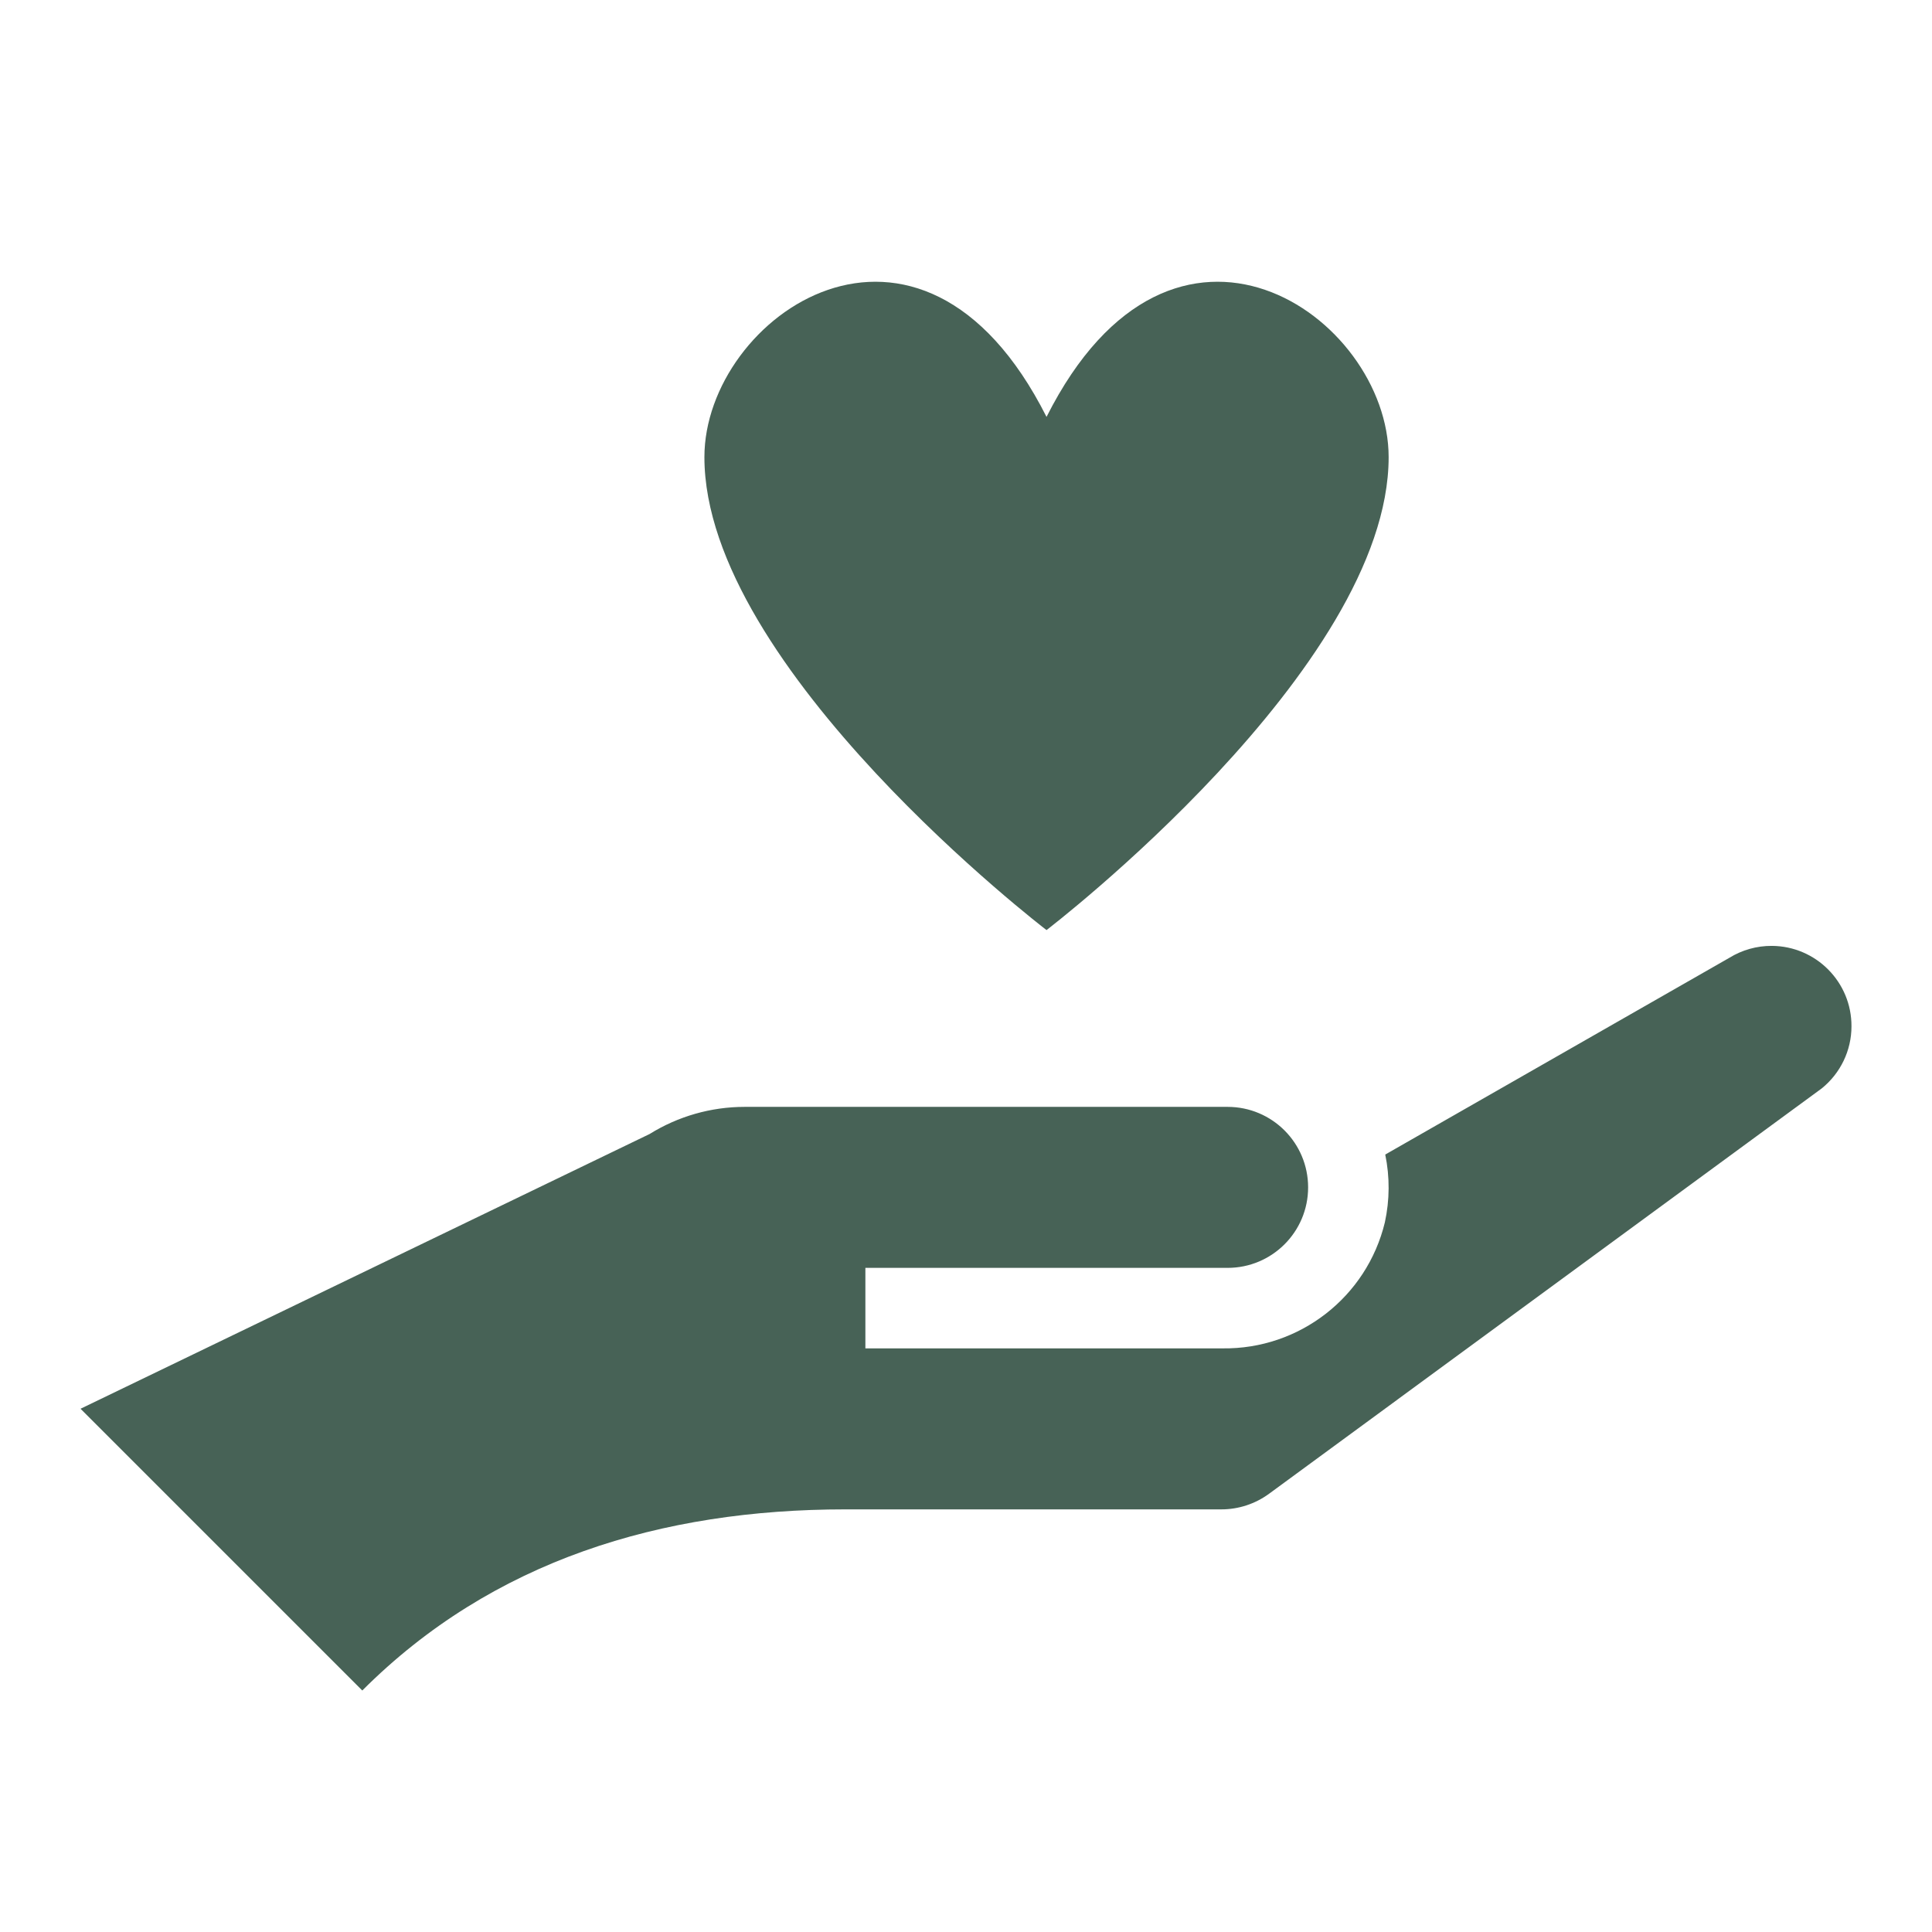
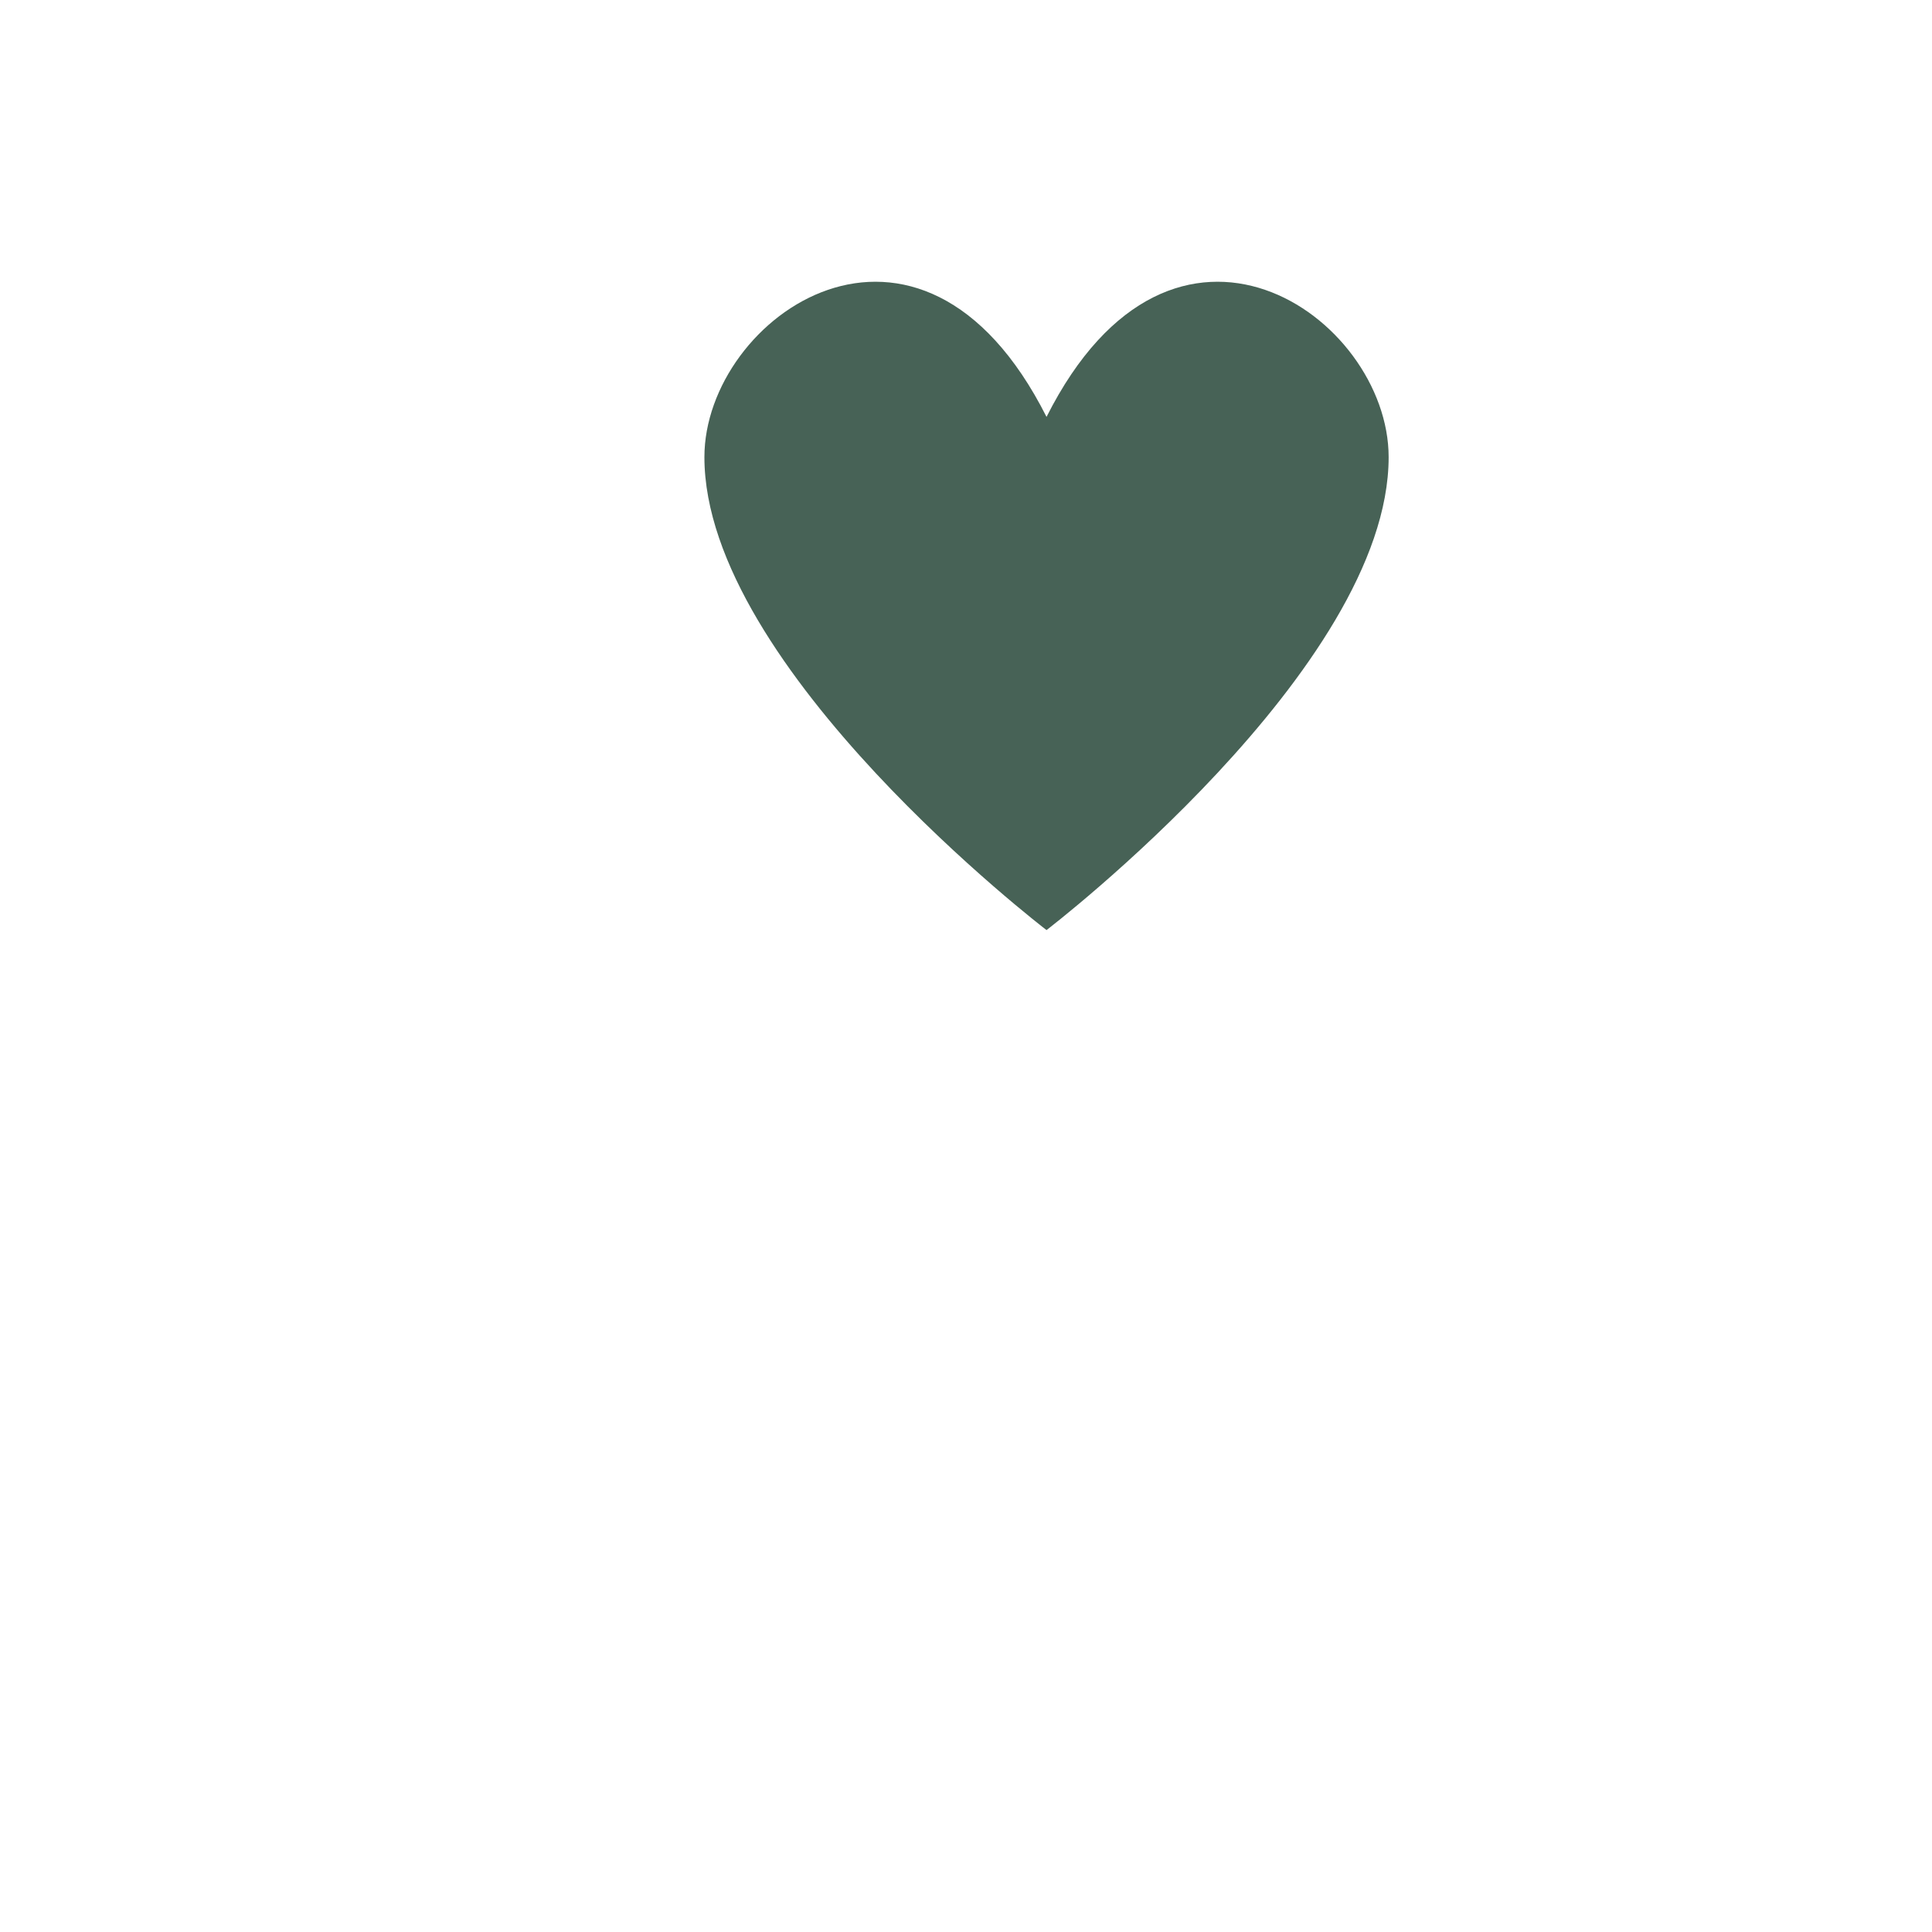
<svg xmlns="http://www.w3.org/2000/svg" width="250" height="250" xml:space="preserve" overflow="hidden">
  <g transform="translate(-1294 -94)">
-     <path d="M1533.58 226.812C1533.61 221.088 1528.99 216.425 1523.27 216.397 1521.33 216.387 1519.43 216.921 1517.78 217.938L1473.25 243.398C1473.85 246.296 1473.83 249.288 1473.2 252.177 1470.86 261.848 1462.14 268.615 1452.19 268.479L1405.98 268.479 1405.98 258.062 1452.85 258.062C1458.61 258.062 1463.27 253.399 1463.27 247.646 1463.27 241.893 1458.61 237.229 1452.85 237.229L1390.35 237.229C1386.01 237.23 1381.75 238.446 1378.06 240.74L1304.42 276.292 1340.88 312.75C1357.72 295.904 1379.61 289.312 1403.38 289.312L1452.05 289.312C1454.26 289.312 1456.42 288.605 1458.21 287.294L1529.74 234.833C1532.16 232.876 1533.58 229.929 1533.58 226.812Z" fill="#476256" />
-     <path d="M1429.42 147.945C1413.01 115.393 1385.15 134.924 1385.15 153.154 1385.15 180.497 1429.42 214.352 1429.42 214.352 1429.42 214.352 1473.69 180.497 1473.69 153.154 1473.69 134.924 1445.82 115.393 1429.42 147.945Z" fill="#476256" />
+     <path d="M1429.42 147.945C1413.01 115.393 1385.15 134.924 1385.15 153.154 1385.15 180.497 1429.42 214.352 1429.42 214.352 1429.42 214.352 1473.69 180.497 1473.69 153.154 1473.69 134.924 1445.82 115.393 1429.42 147.945" fill="#476256" />
  </g>
</svg>